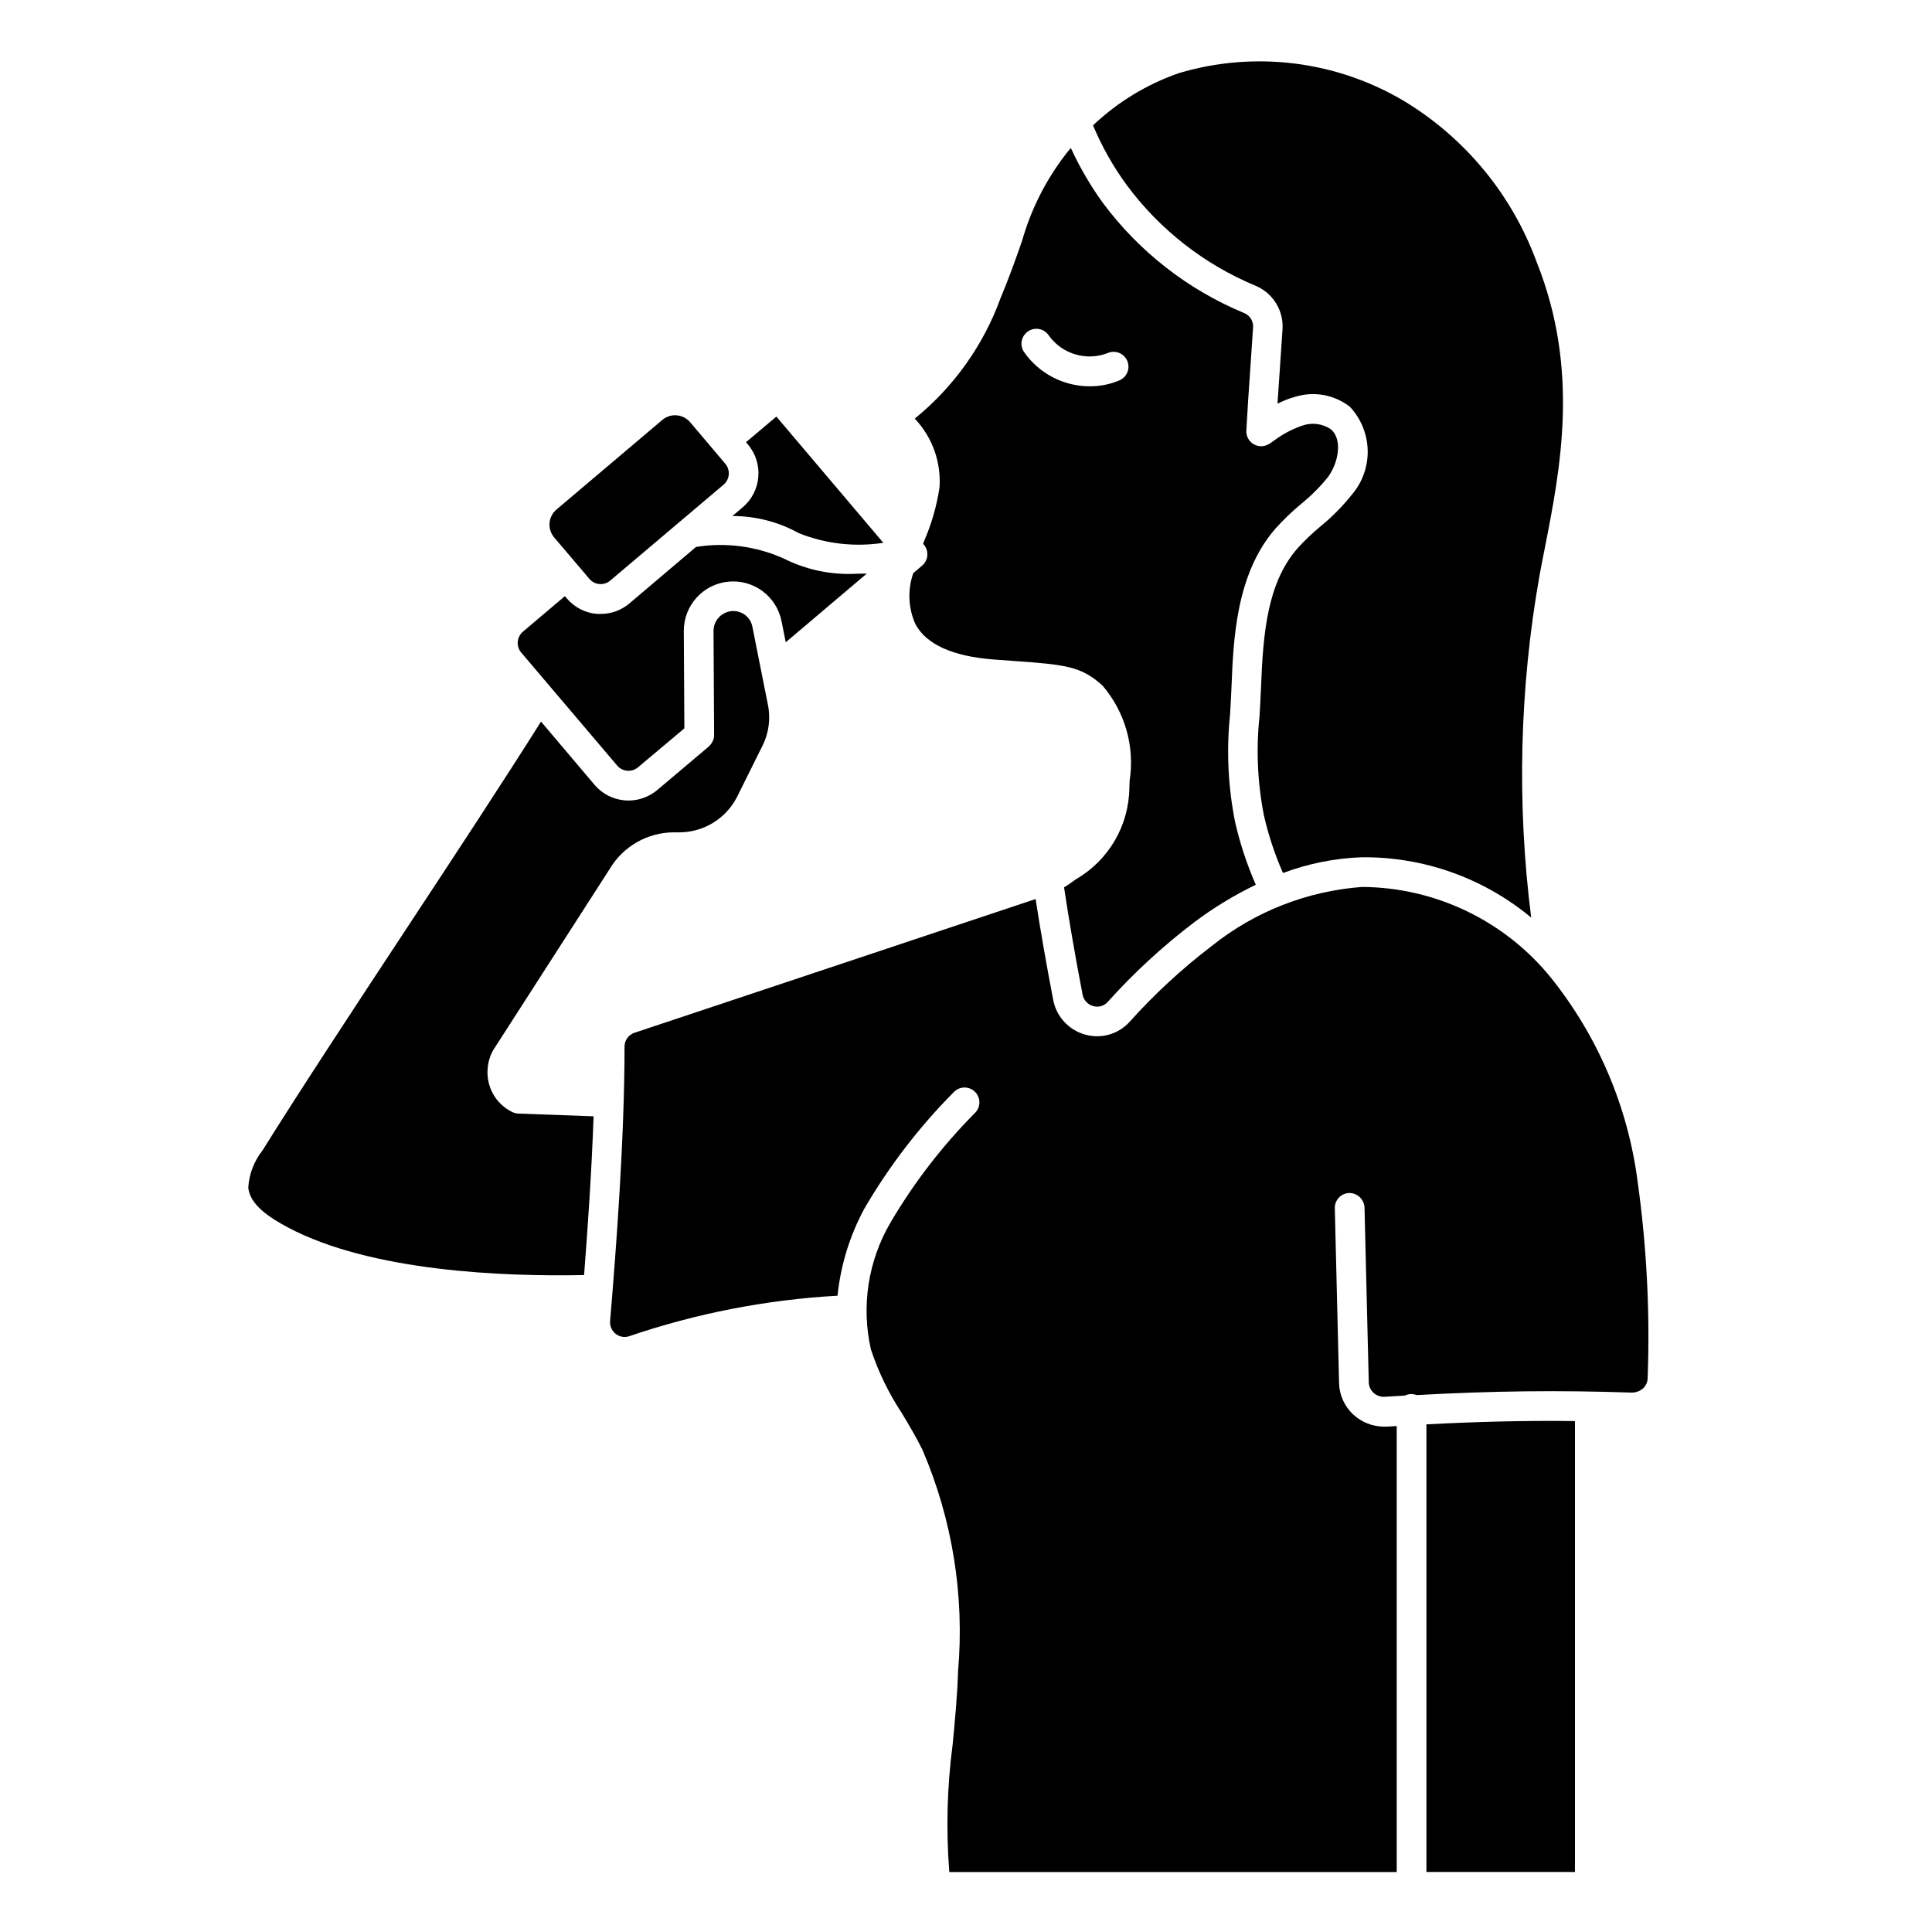
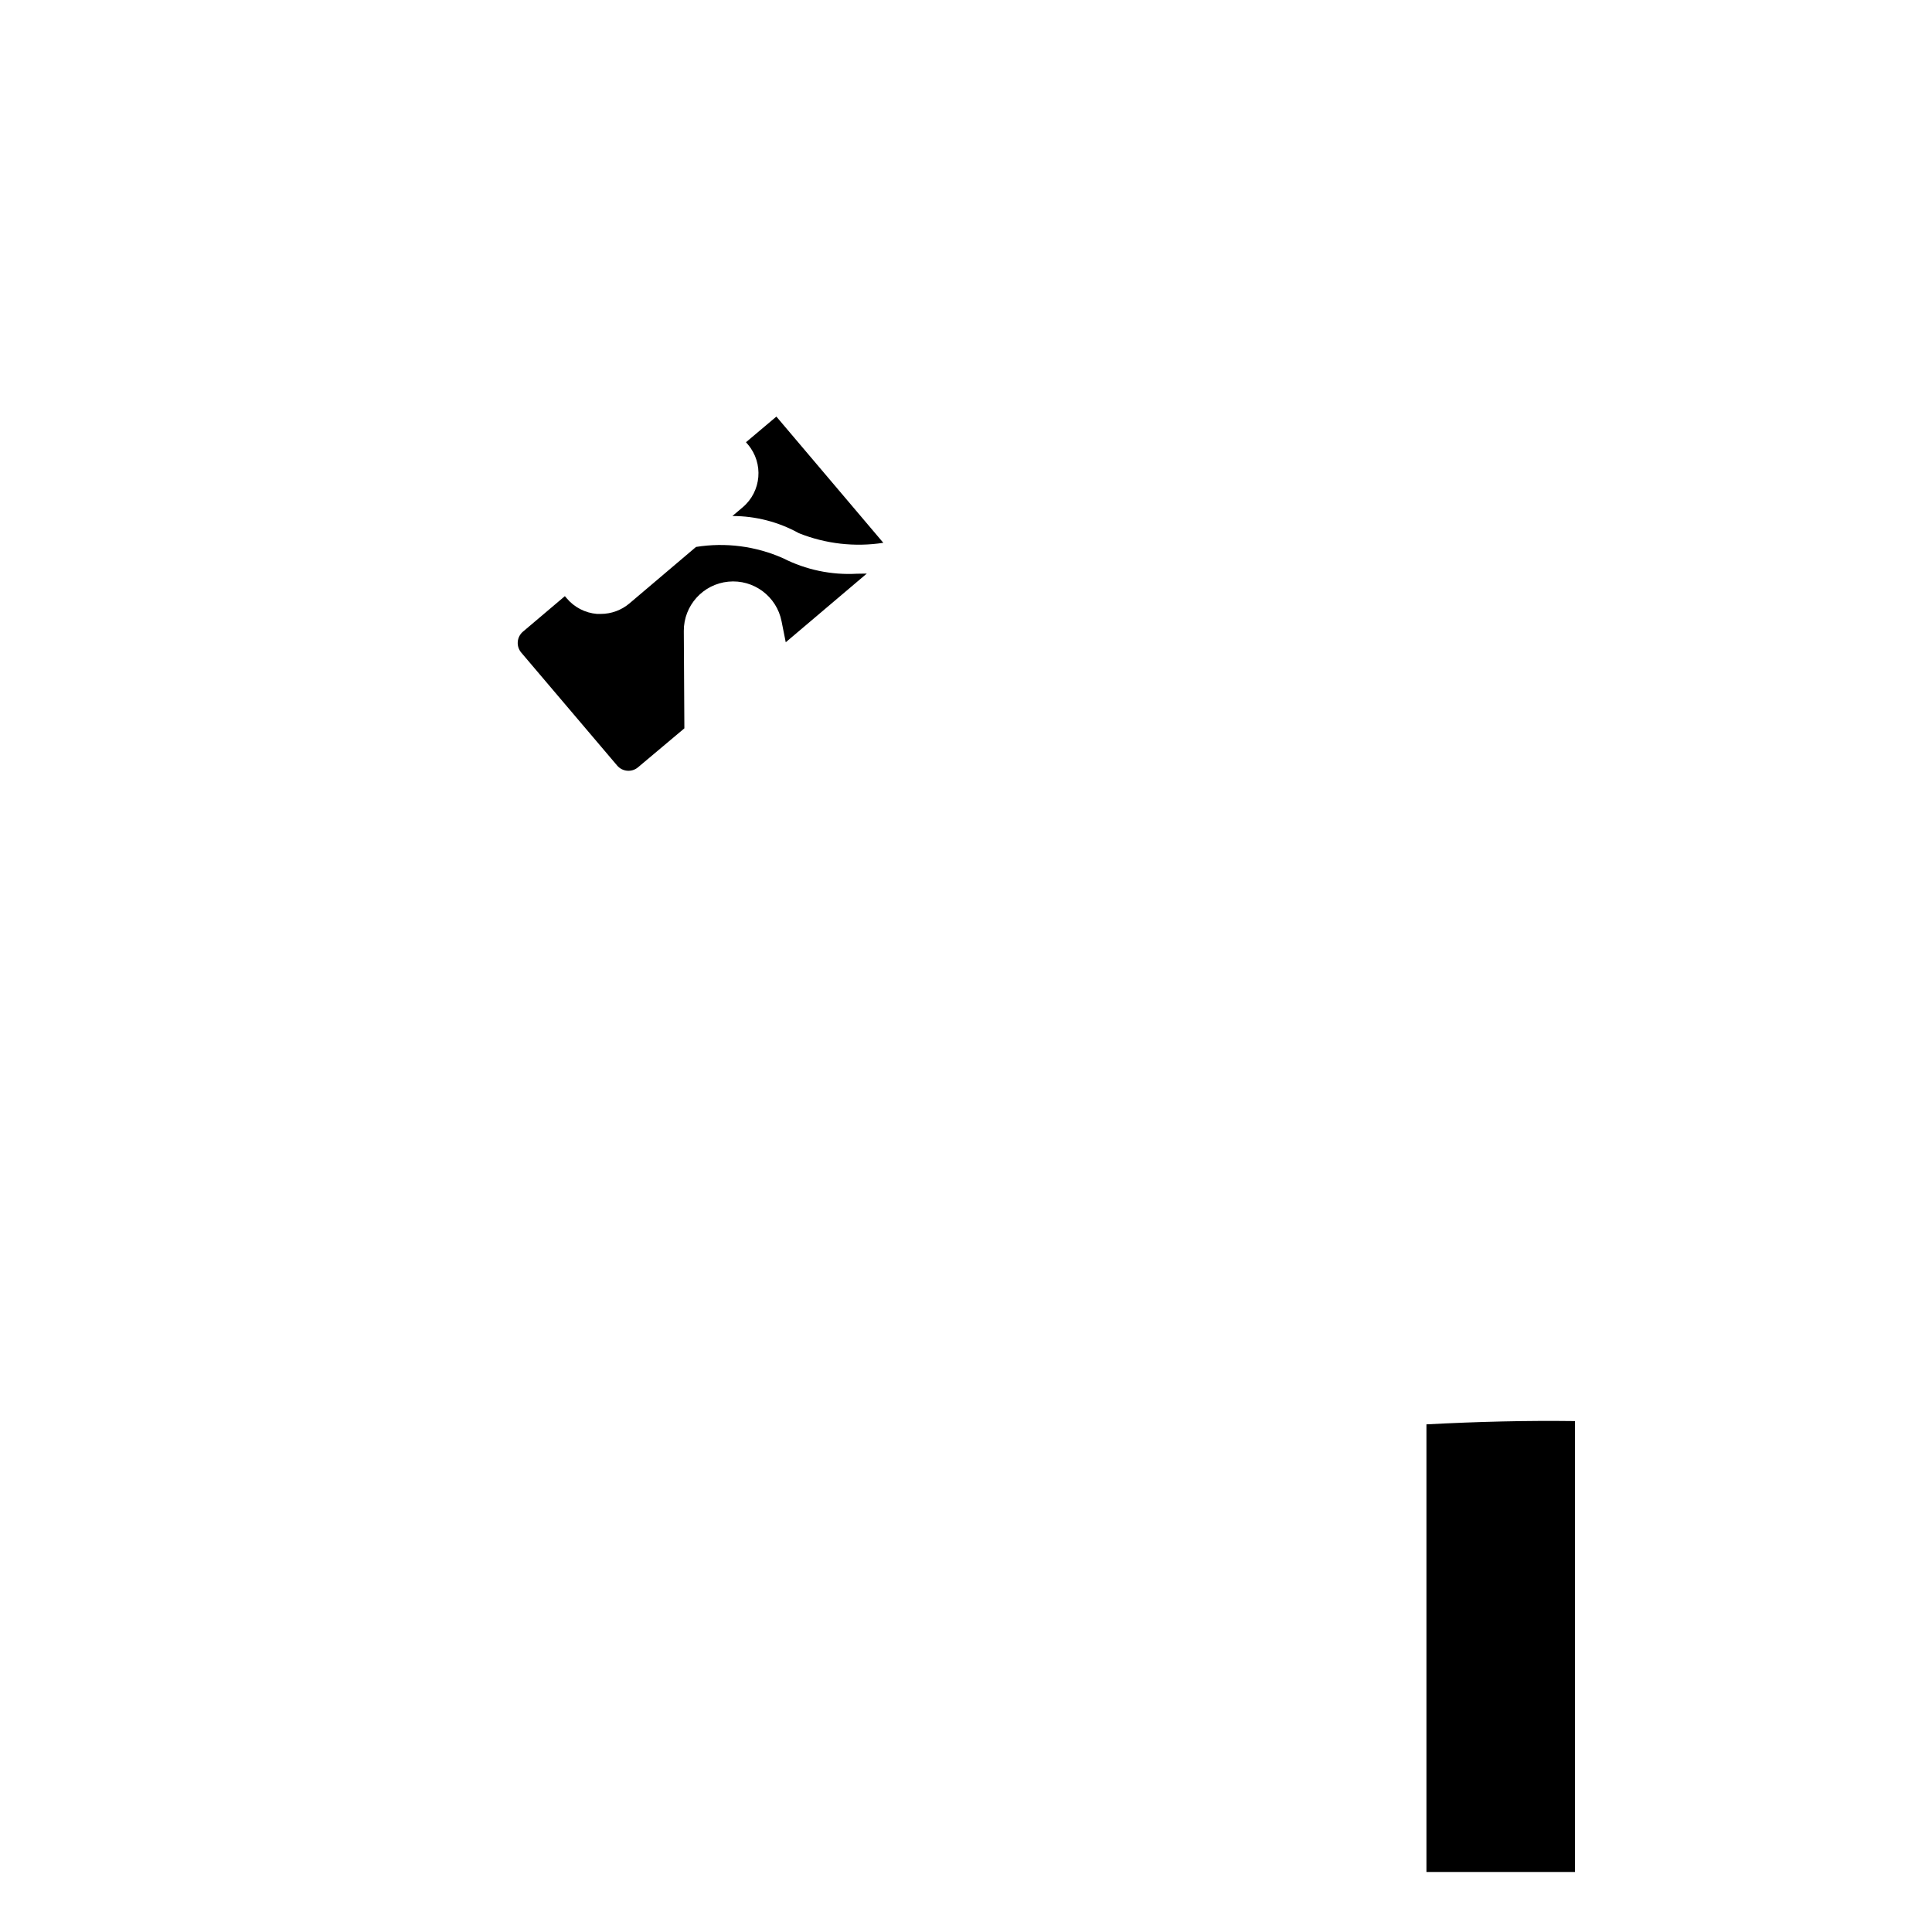
<svg xmlns="http://www.w3.org/2000/svg" fill="#000000" width="800px" height="800px" version="1.1" viewBox="144 144 512 512">
  <g>
-     <path d="m577.96 456.92c-2.582-19.637-10.477-38.191-22.828-53.672-12.238-15.188-30.652-24.07-50.152-24.199-14.57 1.07-28.477 6.531-39.879 15.664-7.891 6.016-15.191 12.766-21.809 20.16-2.992 3.25-7.566 4.519-11.805 3.277-4.289-1.219-7.527-4.746-8.371-9.125-1.859-9.691-3.418-18.641-4.668-26.766l-106.27 35.426h0.004c-1.609 0.52-2.691 2.023-2.672 3.715 0 23.961-2.164 52.945-3.824 72.668-0.121 1.324 0.445 2.621 1.504 3.43 1.008 0.801 2.359 1.027 3.574 0.602 17.824-6.062 36.391-9.668 55.191-10.723 0.828-8.105 3.254-15.969 7.141-23.129 6.535-11.215 14.473-21.551 23.613-30.766 1.469-1.602 3.957-1.715 5.562-0.246s1.715 3.957 0.246 5.562c-8.684 8.73-16.238 18.516-22.488 29.125-5.965 10.156-7.836 22.199-5.234 33.684 1.98 5.977 4.746 11.668 8.219 16.918 1.898 3.148 3.801 6.375 5.441 9.676h-0.004c7.938 18.48 11.184 38.633 9.449 58.668-0.203 6.59-0.836 13.145-1.441 19.484-1.477 11.191-1.77 22.508-0.883 33.762h118.57v-118.2l-2.621 0.156h-0.789c-2.977-0.016-5.844-1.137-8.039-3.148-2.371-2.156-3.754-5.188-3.832-8.391l-1.125-46.336c-0.027-1.043 0.359-2.055 1.078-2.812s1.711-1.199 2.754-1.227c2.152 0 3.926 1.688 4.039 3.836l1.125 46.344v-0.004c0.027 1.062 0.488 2.066 1.277 2.781 0.805 0.742 1.883 1.121 2.973 1.047 1.82-0.117 3.559-0.211 5.312-0.316h0.004c0.551-0.273 1.16-0.41 1.777-0.402 0.457 0.012 0.906 0.102 1.332 0.27 20.34-1.117 37.422-1.309 57.105-0.66l-0.004-0.004c1.082-0.008 2.121-0.402 2.93-1.117 0.754-0.707 1.188-1.695 1.203-2.731 0.645-17.473-0.254-34.969-2.684-52.285z" />
-     <path d="m407.31 318.77 5.391 0.395c13.297 0.969 17.773 1.289 23.488 6.535h0.004c5.953 6.945 8.57 16.148 7.172 25.191-0.039 0.789-0.07 1.418-0.07 1.914l-0.004-0.004c-0.113 10.008-5.5 19.211-14.168 24.215l-1.441 1.039c-0.559 0.426-1.133 0.738-1.699 1.094 1.281 8.543 2.922 18.051 4.914 28.426h-0.004c0.273 1.469 1.363 2.648 2.805 3.039 1.371 0.414 2.859 0.004 3.824-1.055 6.949-7.746 14.621-14.816 22.91-21.113 5.117-3.856 10.602-7.199 16.371-9.98-2.363-5.387-4.211-10.984-5.508-16.719-1.855-9.348-2.301-18.918-1.316-28.395 0.133-2.289 0.27-4.637 0.371-7.086 0.496-12.691 1.18-30.07 11.578-42.09v-0.004c2.137-2.379 4.445-4.602 6.906-6.648 2.606-2.106 4.981-4.481 7.082-7.086 2.859-3.883 3.883-10.043 0.789-12.668-2.184-1.484-4.938-1.863-7.441-1.023-2.773 0.93-5.375 2.305-7.703 4.07l-1.164 0.789h-0.004c-1.238 0.816-2.832 0.871-4.121 0.133-1.289-0.738-2.055-2.137-1.98-3.621 0.277-5.258 0.668-10.934 1.062-16.602l0.723-10.754h0.004c0.117-1.625-0.809-3.141-2.309-3.777-14.945-6.18-27.93-16.309-37.562-29.301-3.273-4.539-6.094-9.383-8.426-14.469-0.789 0.883-1.266 1.574-1.48 1.82h0.004c-5.215 6.797-9.098 14.516-11.441 22.758-1.496 4.289-3.188 9.172-5.707 15.207-4.547 12.508-12.41 23.547-22.742 31.938 4.652 4.894 7.031 11.52 6.559 18.254-0.734 4.906-2.113 9.695-4.102 14.242l-0.25 0.66 0.227 0.277c1.379 1.652 1.172 4.109-0.465 5.508l-2.363 2.008h0.004c-1.551 4.434-1.34 9.297 0.59 13.578 2.918 5.34 9.887 8.473 20.695 9.305zm9.164-86.977c1.809-1.203 4.25-0.715 5.453 1.094 3.531 4.953 9.973 6.875 15.641 4.668 2-0.855 4.316 0.074 5.168 2.074 0.855 2-0.074 4.312-2.074 5.168-2.457 1.047-5.106 1.582-7.777 1.574-6.977 0.035-13.52-3.367-17.508-9.09-0.586-0.871-0.801-1.941-0.598-2.973 0.207-1.031 0.816-1.938 1.695-2.516z" />
-     <path d="m476.74 219.73c4.602 1.93 7.473 6.566 7.141 11.547l-0.73 10.809c-0.203 2.984-0.41 5.977-0.598 8.902h-0.004c1.461-0.758 2.996-1.363 4.582-1.801 4.996-1.582 10.449-0.613 14.59 2.598 2.957 3.144 4.641 7.277 4.731 11.594 0.086 4.316-1.426 8.512-4.254 11.777-2.438 3.059-5.199 5.844-8.23 8.312-2.18 1.805-4.227 3.762-6.125 5.856-7.961 9.125-9.125 22.281-9.676 37.219-0.102 2.496-0.242 4.894-0.379 7.234-0.934 8.754-0.543 17.602 1.148 26.238 1.191 5.266 2.891 10.406 5.07 15.344 6.641-2.488 13.637-3.898 20.719-4.172 16.441-0.203 32.418 5.465 45.055 15.988-3.836-30.168-3.09-60.742 2.211-90.688 0.426-2.363 0.898-4.723 1.395-7.234 4.133-21.004 9.281-47.137-2.117-75.707l-0.004 0.004c-6.504-17.844-18.91-32.93-35.156-42.762-17.996-10.699-39.645-13.383-59.707-7.406-8.477 2.949-16.23 7.664-22.742 13.836 2.332 5.578 5.309 10.863 8.871 15.746 8.766 11.859 20.59 21.113 34.211 26.766z" />
    <path d="m522.02 521.47v118.62h39.359v-119.49c-12.957-0.164-25.441 0.141-39.359 0.867z" />
    <path d="m378.09 287.85-28.34-33.449-8.055 6.793 0.512 0.605h0.004c4.211 4.977 3.59 12.43-1.387 16.641l-2.723 2.305v0.004c6.164 0 12.23 1.57 17.625 4.559 7.094 2.828 14.816 3.707 22.363 2.543z" />
-     <path d="m305.54 374.34c3.566-6.047 10.062-9.758 17.082-9.762h1.418c3.164-0.008 6.269-0.887 8.969-2.547 2.699-1.66 4.887-4.031 6.324-6.852l6.684-13.453c1.734-3.391 2.254-7.269 1.48-10.996l-4.094-20.578c-0.293-1.629-1.352-3.016-2.844-3.727-1.488-0.711-3.234-0.66-4.684 0.137-1.715 0.902-2.789 2.688-2.785 4.629l0.156 27.551v0.055c0 0.562-0.125 1.117-0.359 1.629l-0.07 0.109v0.004c-0.219 0.438-0.516 0.832-0.875 1.164 0 0-0.055 0.094-0.094 0.125l-13.672 11.539h-0.004c-4.981 4.199-12.418 3.574-16.625-1.398l-14.168-16.742c-10.059 15.996-23.309 36.125-36.211 55.703-13.594 20.648-27.656 41.996-37.621 57.984v-0.004c-2.231 2.82-3.539 6.254-3.75 9.84 0.441 4.504 5.512 7.871 10.469 10.516 22.121 11.746 57.34 13.066 78.523 12.641 1-12.785 2.008-27.641 2.519-42.074l-19.926-0.723h0.004c-0.547-0.02-1.082-0.148-1.574-0.383-2.914-1.395-5.117-3.938-6.078-7.023-0.98-3.129-0.633-6.523 0.961-9.391z" />
    <path d="m307.56 346.89c1.398 1.637 3.856 1.844 5.508 0.465l12.297-10.336-0.148-25.797c-0.031-6.746 5.07-12.406 11.781-13.074 6.711-0.664 12.828 3.883 14.125 10.5l1.109 5.559 21.477-18.203c-0.852 0-1.715 0.039-2.598 0.039-6.773 0.387-13.527-1.031-19.578-4.102-7.242-3.211-15.262-4.254-23.082-2.996l-17.633 14.957c-2.125 1.805-4.824 2.793-7.613 2.793h-1c-3.121-0.254-6.012-1.75-8.027-4.148l-0.48-0.559-11.098 9.398h-0.004c-0.797 0.676-1.293 1.637-1.383 2.68-0.086 1.039 0.246 2.074 0.918 2.871z" />
-     <path d="m300.18 297.39c0.672 0.805 1.637 1.305 2.68 1.387 1.039 0.082 2.07-0.246 2.863-0.922l30.047-25.426c1.637-1.402 1.84-3.859 0.457-5.512l-2.977-3.527-0.102-0.078-0.062-0.109-6.18-7.297c-1.875-2.215-5.188-2.488-7.398-0.613l-28.031 23.734v-0.004c-2.215 1.875-2.488 5.188-0.617 7.402z" />
  </g>
</svg>